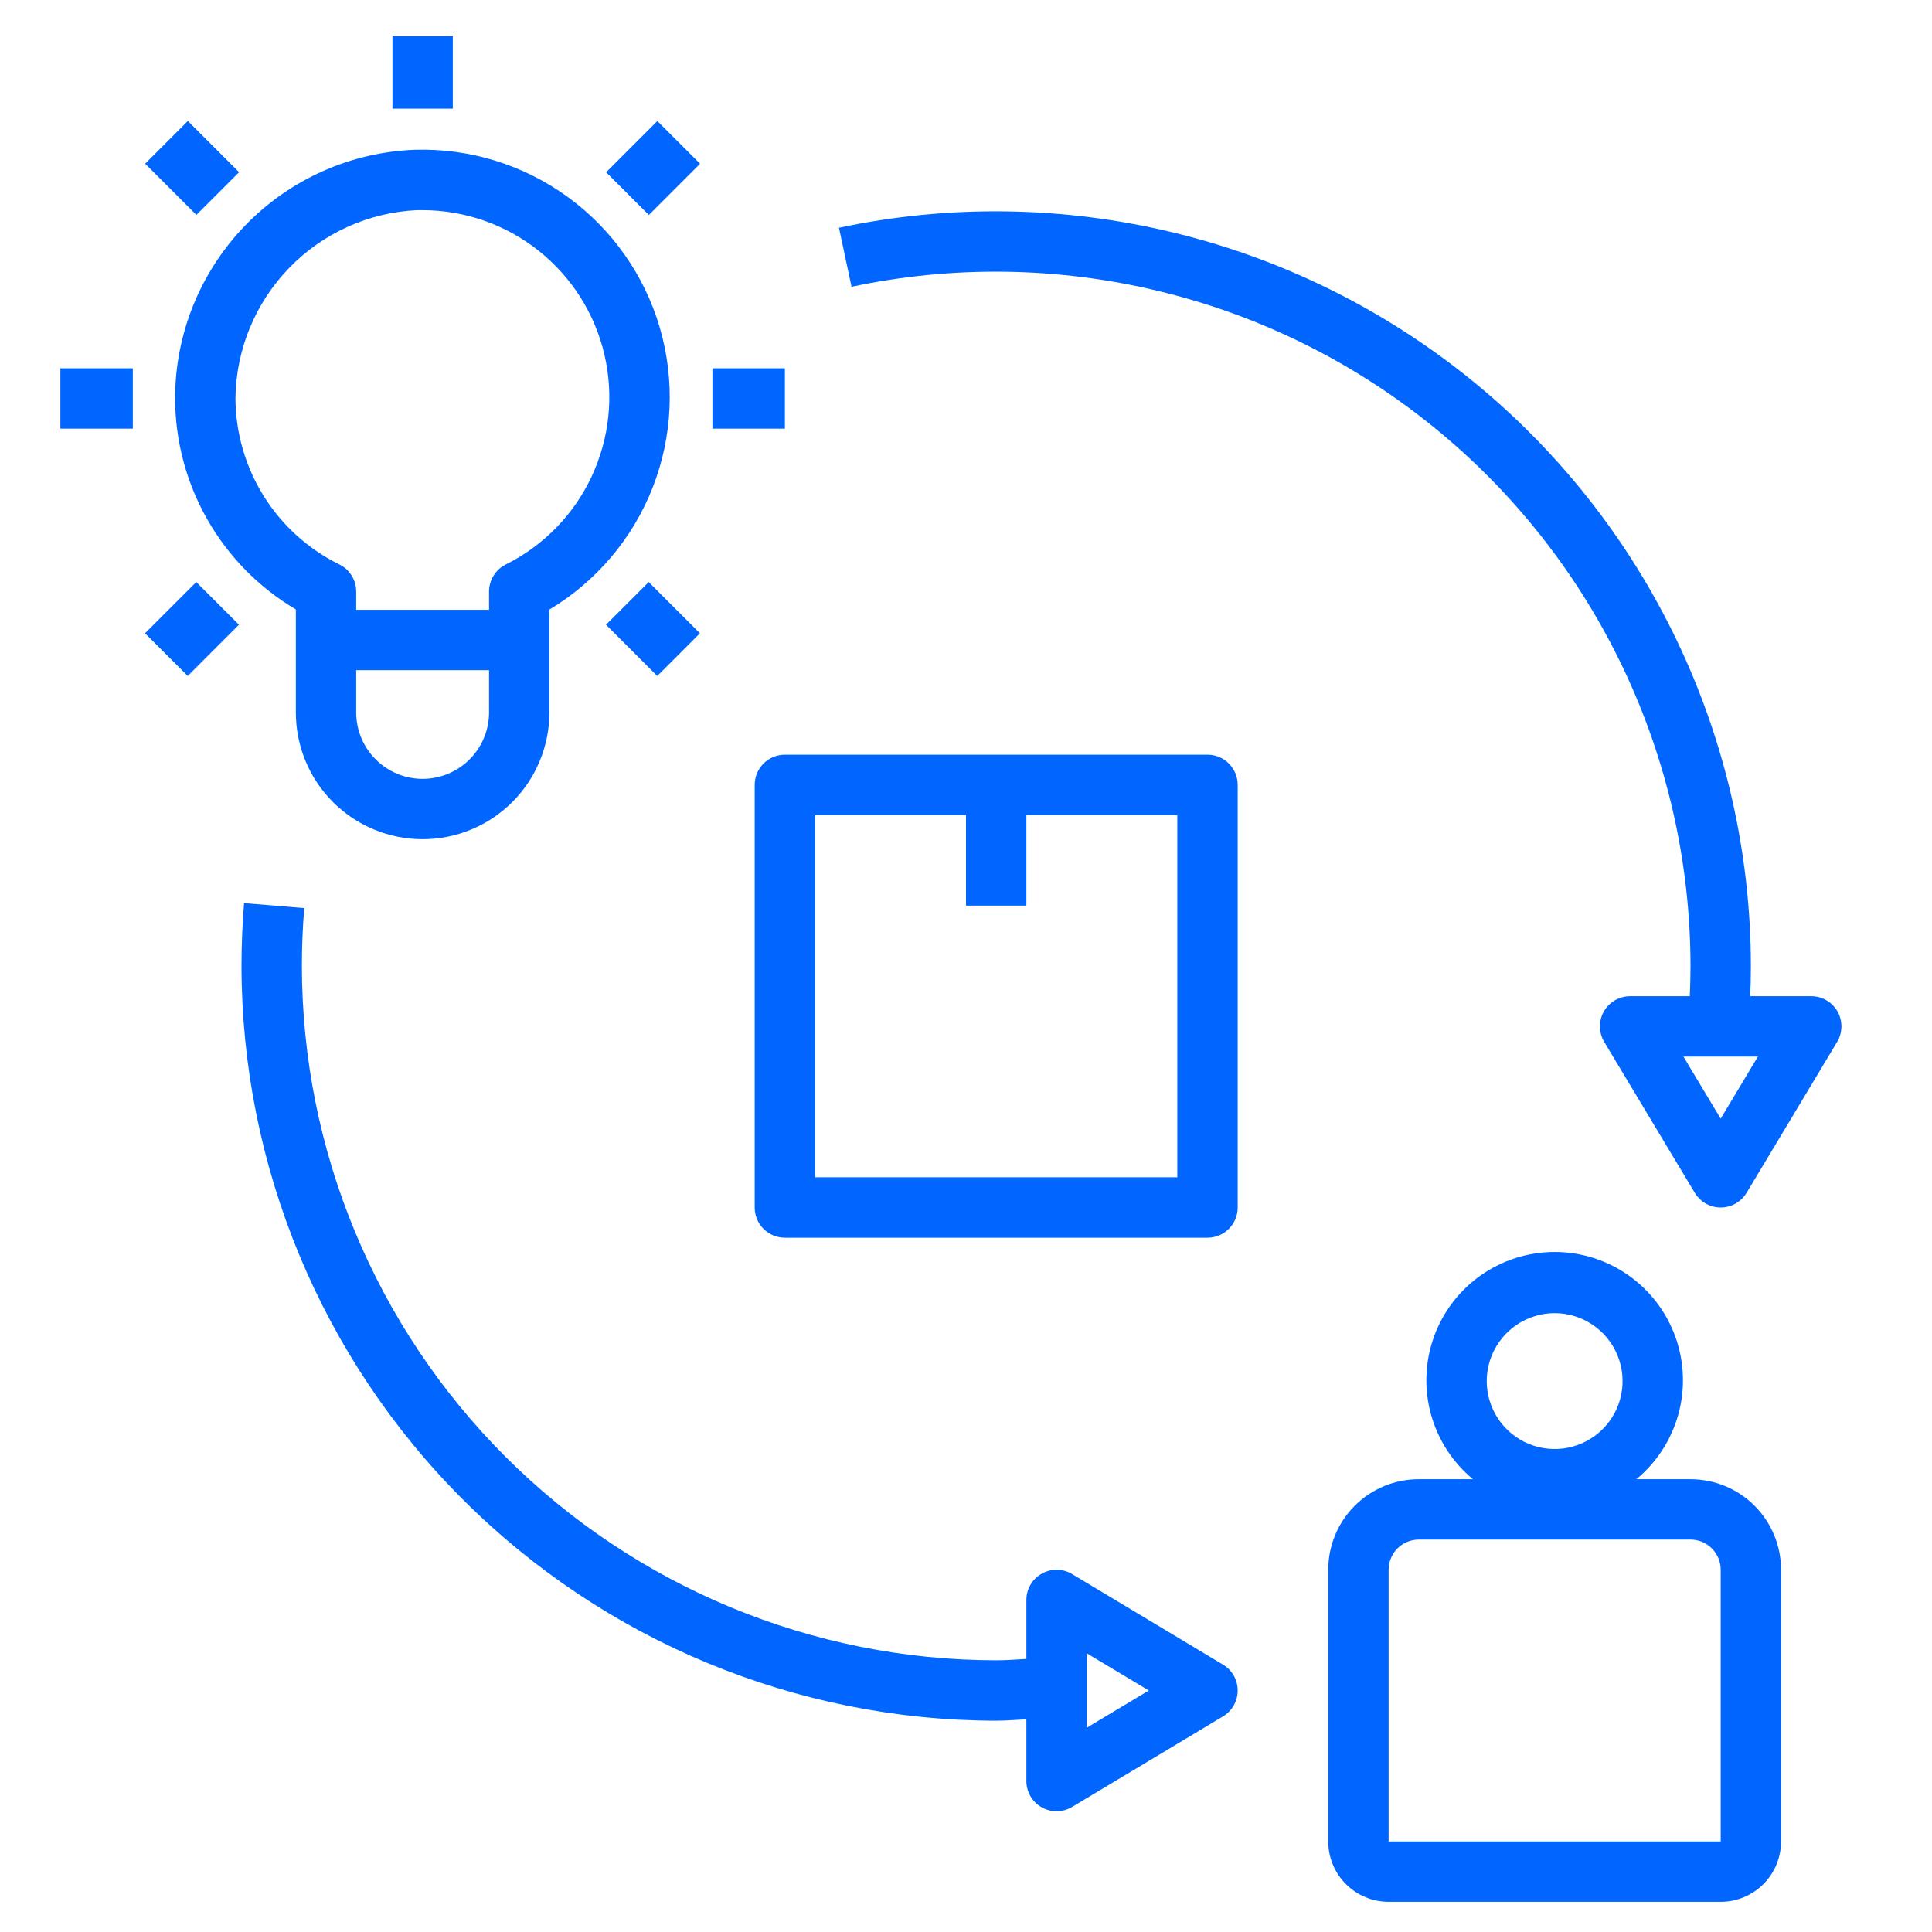
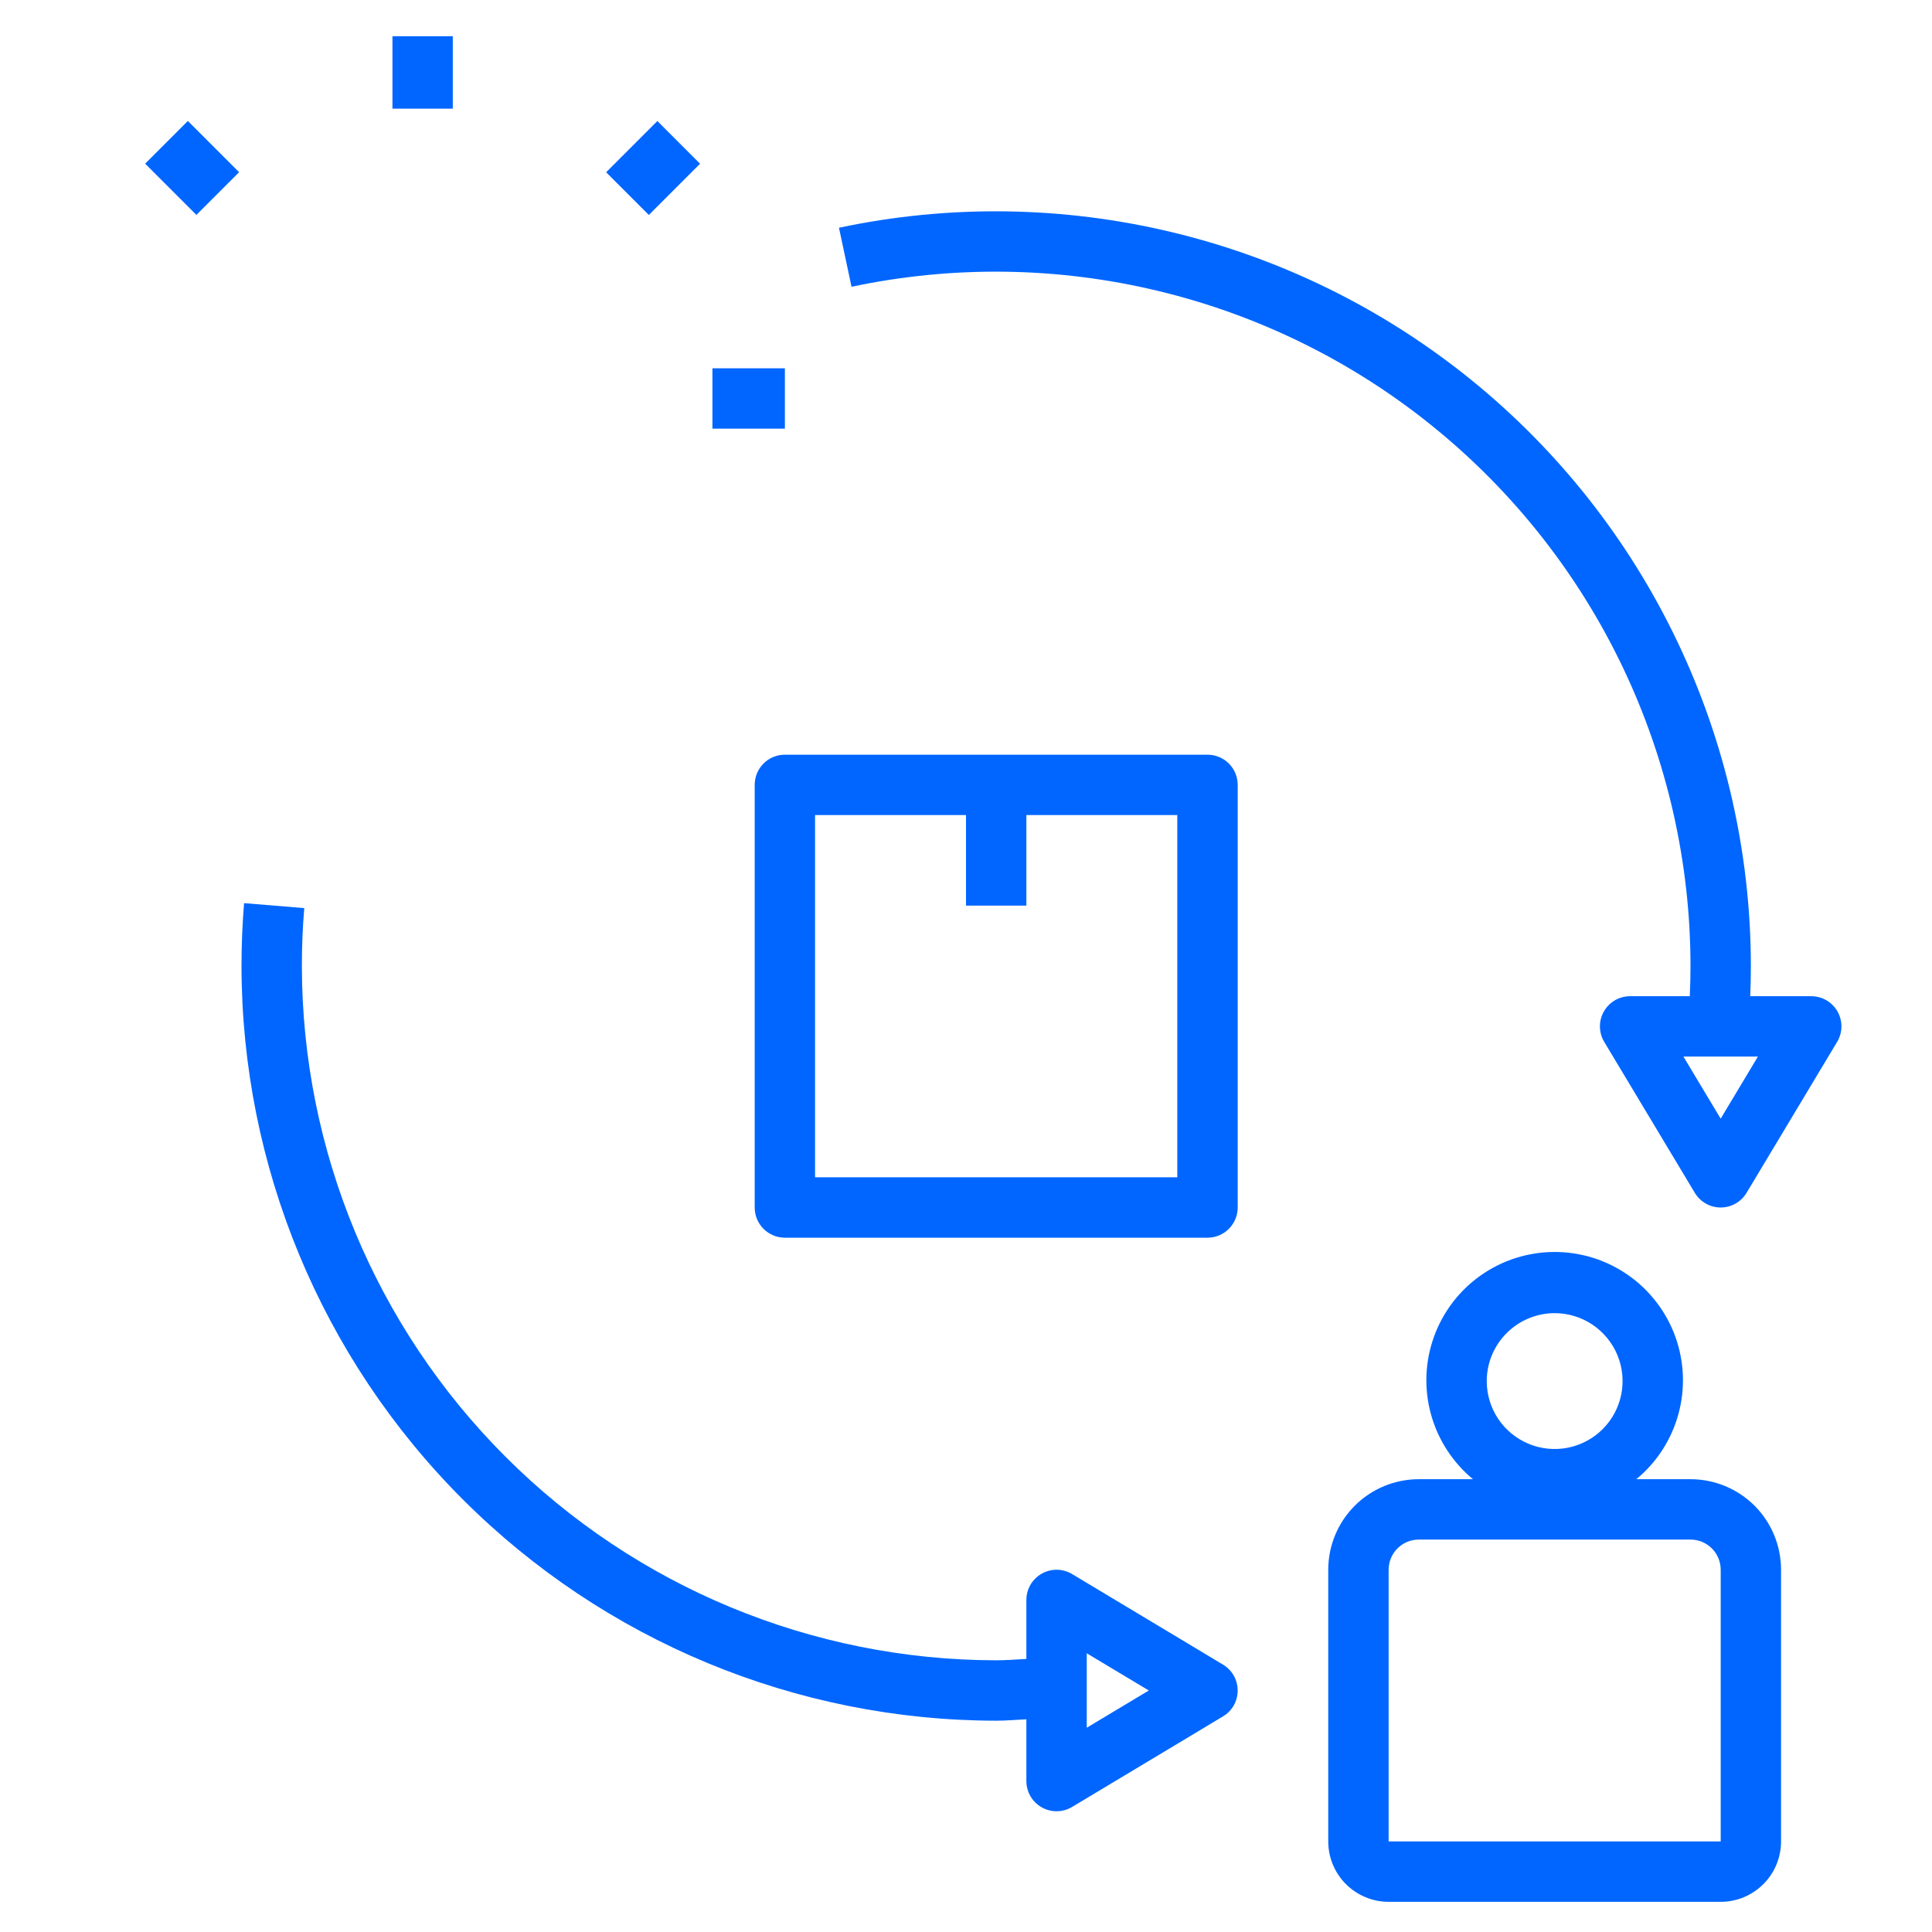
<svg xmlns="http://www.w3.org/2000/svg" width="60" height="60" viewBox="0 0 60 60" fill="none">
-   <path d="M13.125 26.062C14.169 26.062 15.171 25.648 15.909 24.909C16.648 24.171 17.062 23.169 17.062 22.125V18.93C18.522 18.056 19.65 16.723 20.27 15.139C20.89 13.556 20.968 11.811 20.491 10.178C20.014 8.546 19.009 7.118 17.633 6.118C16.257 5.117 14.589 4.602 12.889 4.651C10.891 4.725 8.999 5.569 7.61 7.007C6.221 8.445 5.442 10.364 5.438 12.364C5.44 13.689 5.786 14.991 6.444 16.141C7.101 17.292 8.047 18.252 9.188 18.926V22.125C9.188 23.169 9.602 24.171 10.341 24.909C11.079 25.648 12.081 26.062 13.125 26.062ZM15.188 22.125C15.188 22.672 14.97 23.197 14.583 23.583C14.197 23.97 13.672 24.188 13.125 24.188C12.578 24.188 12.053 23.97 11.667 23.583C11.28 23.197 11.062 22.672 11.062 22.125V20.812H15.188V22.125ZM7.312 12.356C7.334 10.85 7.928 9.409 8.975 8.326C10.021 7.243 11.441 6.599 12.945 6.526H13.126C14.434 6.528 15.703 6.972 16.727 7.786C17.751 8.599 18.471 9.734 18.77 11.008C19.068 12.281 18.928 13.618 18.372 14.802C17.817 15.986 16.877 16.948 15.707 17.531C15.55 17.609 15.418 17.73 15.327 17.879C15.235 18.028 15.187 18.2 15.188 18.375V18.938H11.062V18.375C11.063 18.2 11.015 18.028 10.923 17.879C10.831 17.73 10.699 17.609 10.542 17.531C9.575 17.055 8.76 16.319 8.189 15.404C7.619 14.49 7.315 13.434 7.312 12.356Z" fill="#0066FF" />
  <path d="M12.188 1.125H14.062V3.374H12.188V1.125Z" fill="#0066FF" />
-   <path d="M1.875 11.438H4.125V13.312H1.875V11.438Z" fill="#0066FF" />
  <path d="M22.125 11.438H24.375V13.312H22.125V11.438Z" fill="#0066FF" />
  <path d="M4.508 5.083L5.834 3.757L7.425 5.348L6.099 6.674L4.508 5.083Z" fill="#0066FF" />
-   <path d="M18.82 19.402L20.146 18.076L21.737 19.667L20.411 20.993L18.82 19.402Z" fill="#0066FF" />
-   <path d="M4.504 19.666L6.095 18.076L7.421 19.401L5.83 20.992L4.504 19.666Z" fill="#0066FF" />
  <path d="M18.824 5.35L20.415 3.759L21.741 5.085L20.15 6.676L18.824 5.35Z" fill="#0066FF" />
  <path d="M52.5 45.938H50.818C51.451 45.415 51.907 44.71 52.124 43.919C52.341 43.128 52.308 42.289 52.031 41.517C51.753 40.745 51.244 40.078 50.573 39.606C49.902 39.134 49.102 38.881 48.281 38.881C47.461 38.881 46.66 39.134 45.989 39.606C45.318 40.078 44.809 40.745 44.532 41.517C44.254 42.289 44.222 43.128 44.439 43.919C44.656 44.71 45.112 45.415 45.744 45.938H44.062C43.317 45.938 42.601 46.234 42.074 46.761C41.546 47.289 41.25 48.004 41.25 48.75V57.188C41.25 57.685 41.447 58.162 41.799 58.513C42.151 58.865 42.628 59.063 43.125 59.063H53.438C53.935 59.063 54.412 58.865 54.763 58.513C55.115 58.162 55.312 57.685 55.312 57.188V48.75C55.312 48.004 55.016 47.289 54.489 46.761C53.961 46.234 53.246 45.938 52.5 45.938ZM48.281 40.781C48.698 40.781 49.106 40.905 49.453 41.137C49.8 41.369 50.07 41.698 50.23 42.084C50.39 42.469 50.431 42.893 50.35 43.302C50.269 43.711 50.068 44.087 49.773 44.382C49.478 44.677 49.102 44.878 48.693 44.96C48.284 45.041 47.859 44.999 47.474 44.84C47.089 44.68 46.759 44.41 46.527 44.063C46.296 43.716 46.172 43.308 46.172 42.891C46.173 42.331 46.395 41.795 46.791 41.4C47.186 41.005 47.722 40.782 48.281 40.781ZM53.438 57.188H43.125V48.75C43.125 48.502 43.224 48.263 43.4 48.087C43.575 47.911 43.814 47.813 44.062 47.813H52.5C52.749 47.813 52.987 47.911 53.163 48.087C53.339 48.263 53.438 48.502 53.438 48.75V57.188Z" fill="#0066FF" />
  <path d="M37.5 23.438H24.375C24.126 23.438 23.888 23.536 23.712 23.712C23.536 23.888 23.438 24.126 23.438 24.375V37.5C23.438 37.749 23.536 37.987 23.712 38.163C23.888 38.339 24.126 38.438 24.375 38.438H37.5C37.749 38.438 37.987 38.339 38.163 38.163C38.339 37.987 38.438 37.749 38.438 37.5V24.375C38.438 24.126 38.339 23.888 38.163 23.712C37.987 23.536 37.749 23.438 37.5 23.438ZM36.562 36.562H25.312V25.312H30V28.125H31.875V25.312H36.562V36.562Z" fill="#0066FF" />
  <path d="M56.25 30.938H54.355C54.368 30.617 54.375 30.303 54.375 30C54.372 26.509 53.59 23.061 52.085 19.911C50.581 16.76 48.392 13.985 45.678 11.788C42.964 9.591 39.794 8.027 36.4 7.212C33.005 6.396 29.47 6.348 26.055 7.073L26.445 8.906C29.587 8.24 32.839 8.283 35.962 9.034C39.086 9.784 42.003 11.222 44.499 13.244C46.996 15.265 49.01 17.818 50.394 20.717C51.778 23.616 52.498 26.788 52.5 30C52.5 30.302 52.492 30.616 52.478 30.938H50.625C50.459 30.938 50.296 30.982 50.153 31.065C50.009 31.149 49.891 31.269 49.809 31.413C49.727 31.558 49.685 31.721 49.687 31.887C49.69 32.053 49.736 32.216 49.821 32.358L52.634 37.045C52.717 37.184 52.835 37.299 52.976 37.378C53.117 37.458 53.275 37.5 53.437 37.5C53.599 37.5 53.758 37.458 53.899 37.378C54.039 37.299 54.157 37.184 54.241 37.045L57.053 32.358C57.139 32.216 57.185 32.053 57.187 31.887C57.189 31.721 57.147 31.558 57.066 31.413C56.984 31.269 56.865 31.149 56.722 31.065C56.579 30.982 56.416 30.938 56.25 30.938ZM53.437 34.741L52.28 32.812H54.594L53.437 34.741Z" fill="#0066FF" />
  <path d="M37.983 51.697L33.295 48.884C33.153 48.799 32.991 48.752 32.825 48.75C32.659 48.748 32.495 48.79 32.351 48.872C32.206 48.953 32.086 49.072 32.003 49.215C31.919 49.359 31.875 49.522 31.875 49.688V51.52C31.564 51.535 31.254 51.562 30.938 51.562C25.221 51.556 19.74 49.282 15.698 45.24C11.655 41.197 9.381 35.717 9.375 30C9.375 29.402 9.399 28.797 9.449 28.202L7.58 28.048C7.527 28.694 7.5 29.351 7.5 30C7.507 36.214 9.978 42.171 14.372 46.565C18.766 50.959 24.724 53.431 30.938 53.438C31.254 53.438 31.564 53.408 31.875 53.395V55.312C31.875 55.478 31.919 55.641 32.003 55.785C32.086 55.928 32.206 56.047 32.351 56.128C32.495 56.21 32.659 56.252 32.825 56.25C32.991 56.248 33.153 56.201 33.295 56.116L37.983 53.303C38.121 53.22 38.236 53.102 38.316 52.962C38.395 52.821 38.437 52.662 38.437 52.5C38.437 52.338 38.395 52.179 38.316 52.038C38.236 51.898 38.121 51.78 37.983 51.697ZM33.75 53.656V51.344L35.678 52.5L33.75 53.656Z" fill="#0066FF" />
</svg>